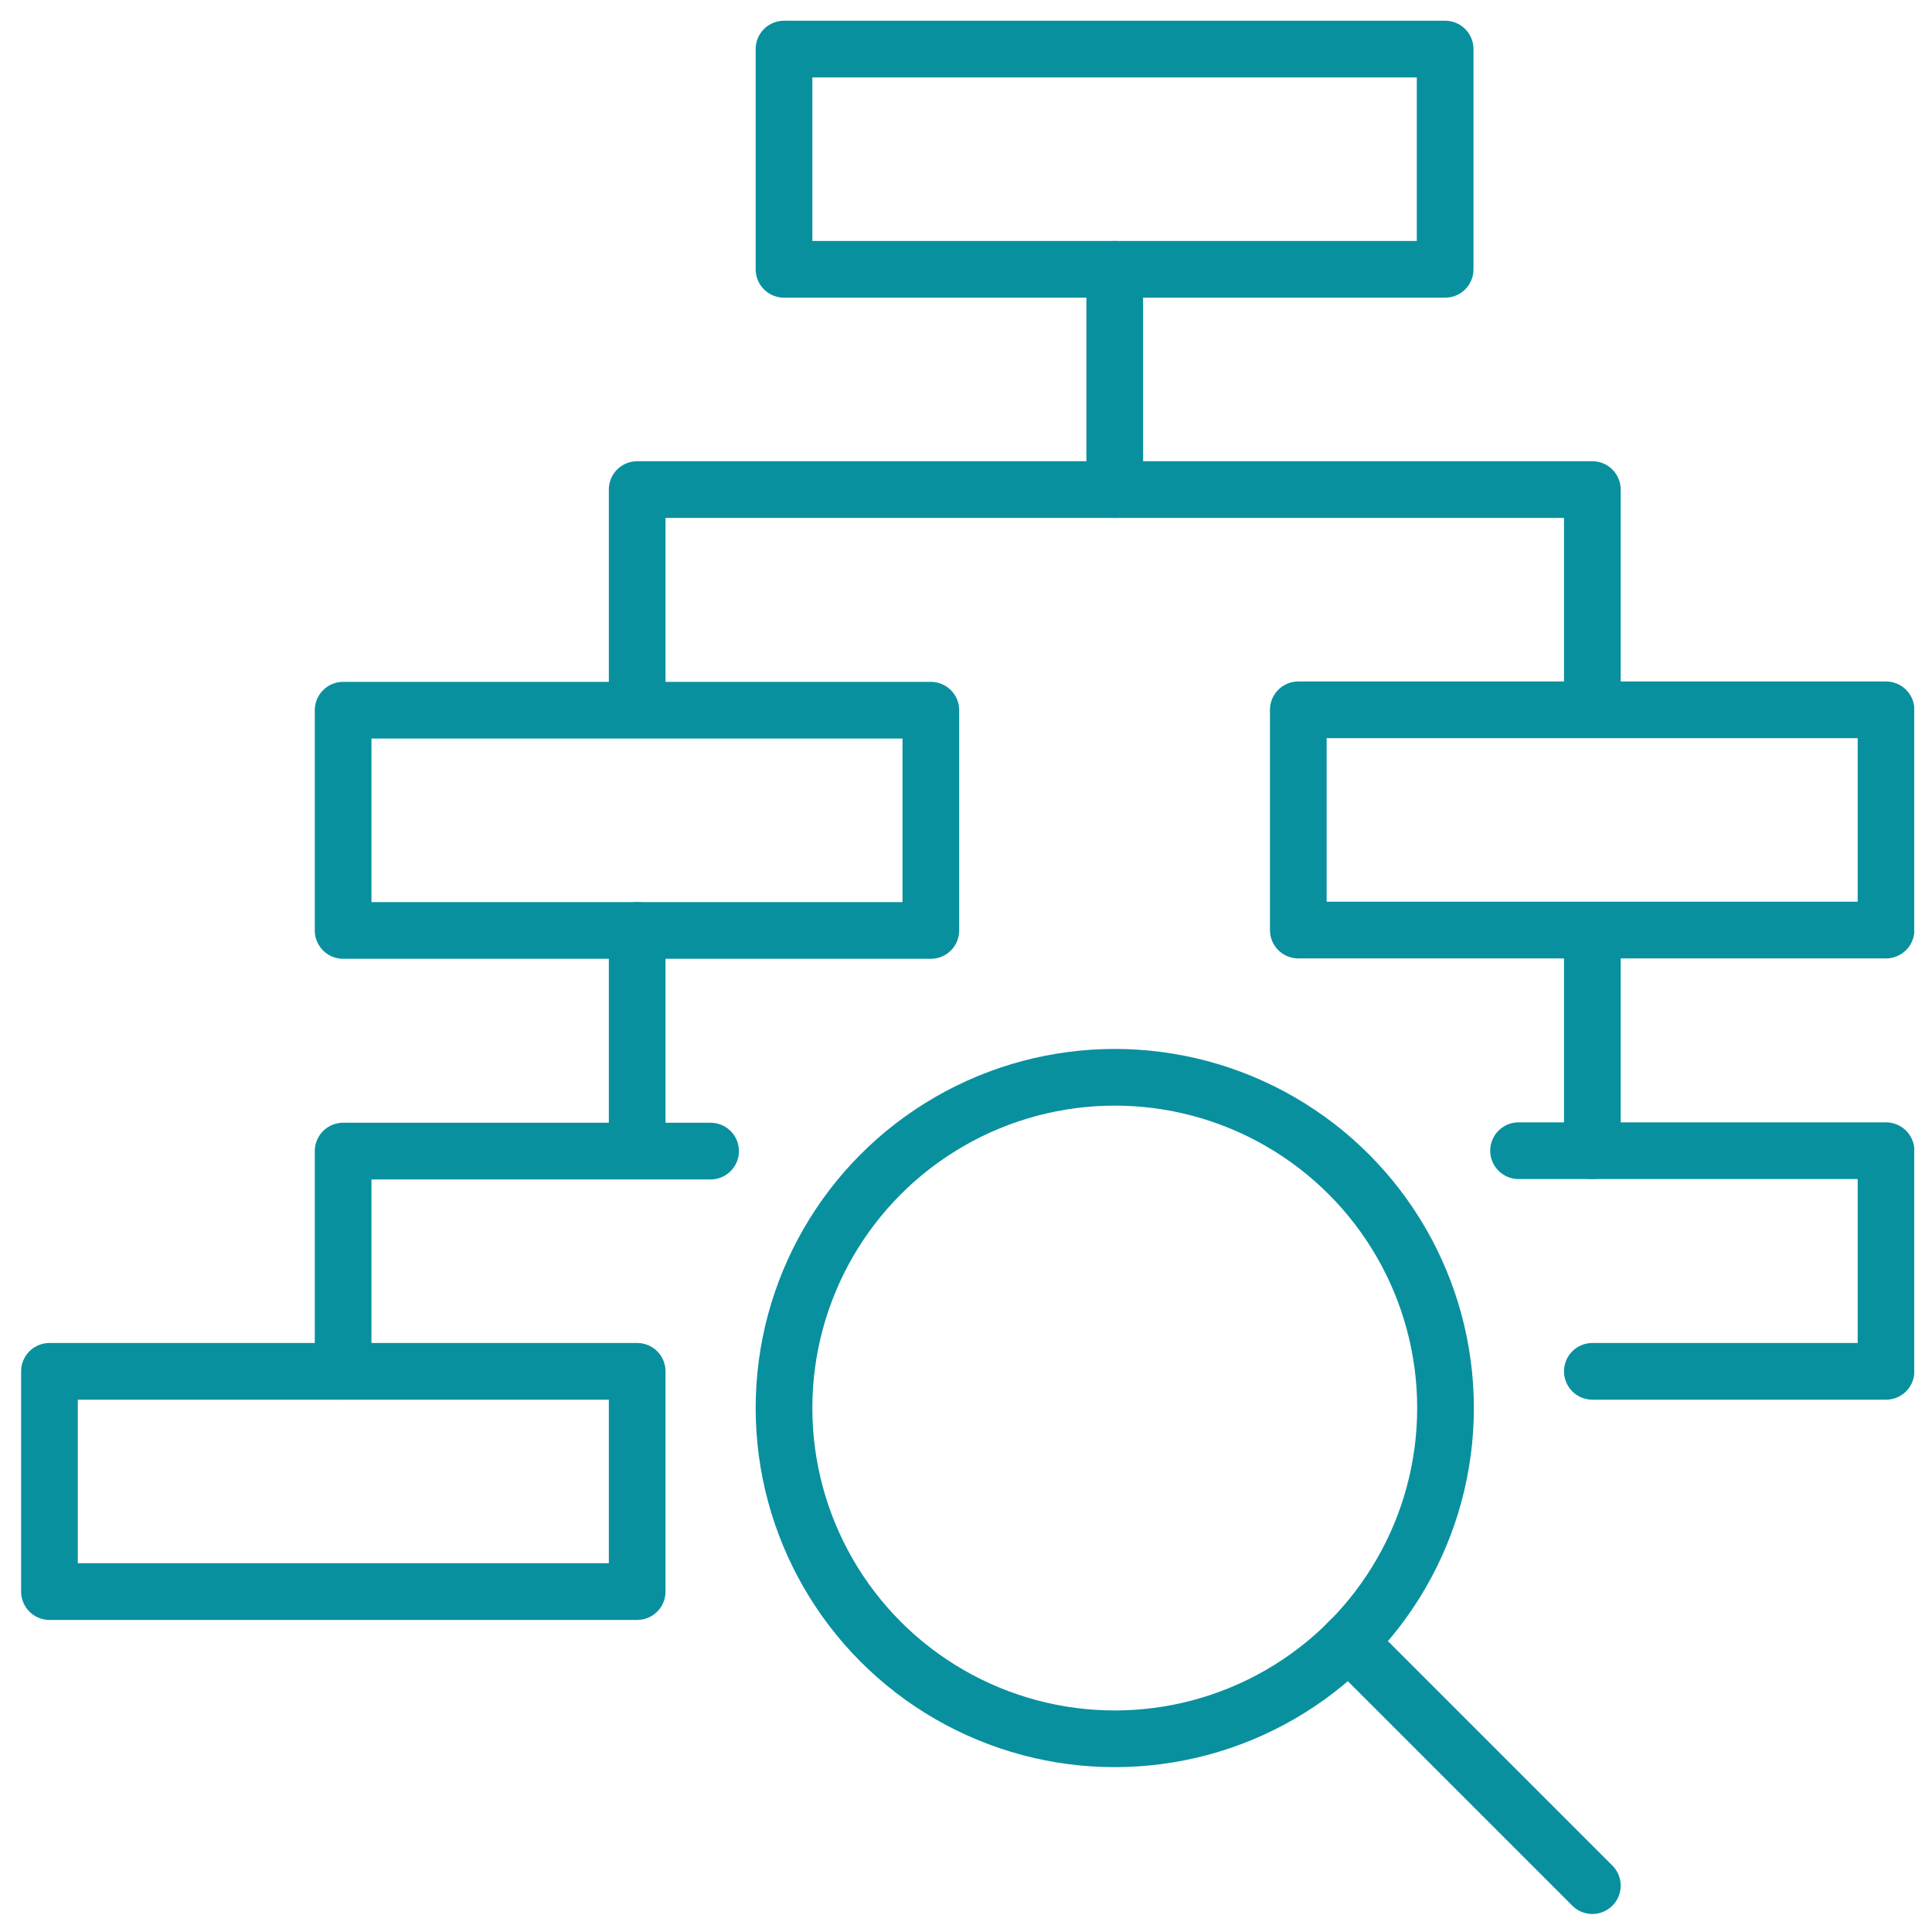
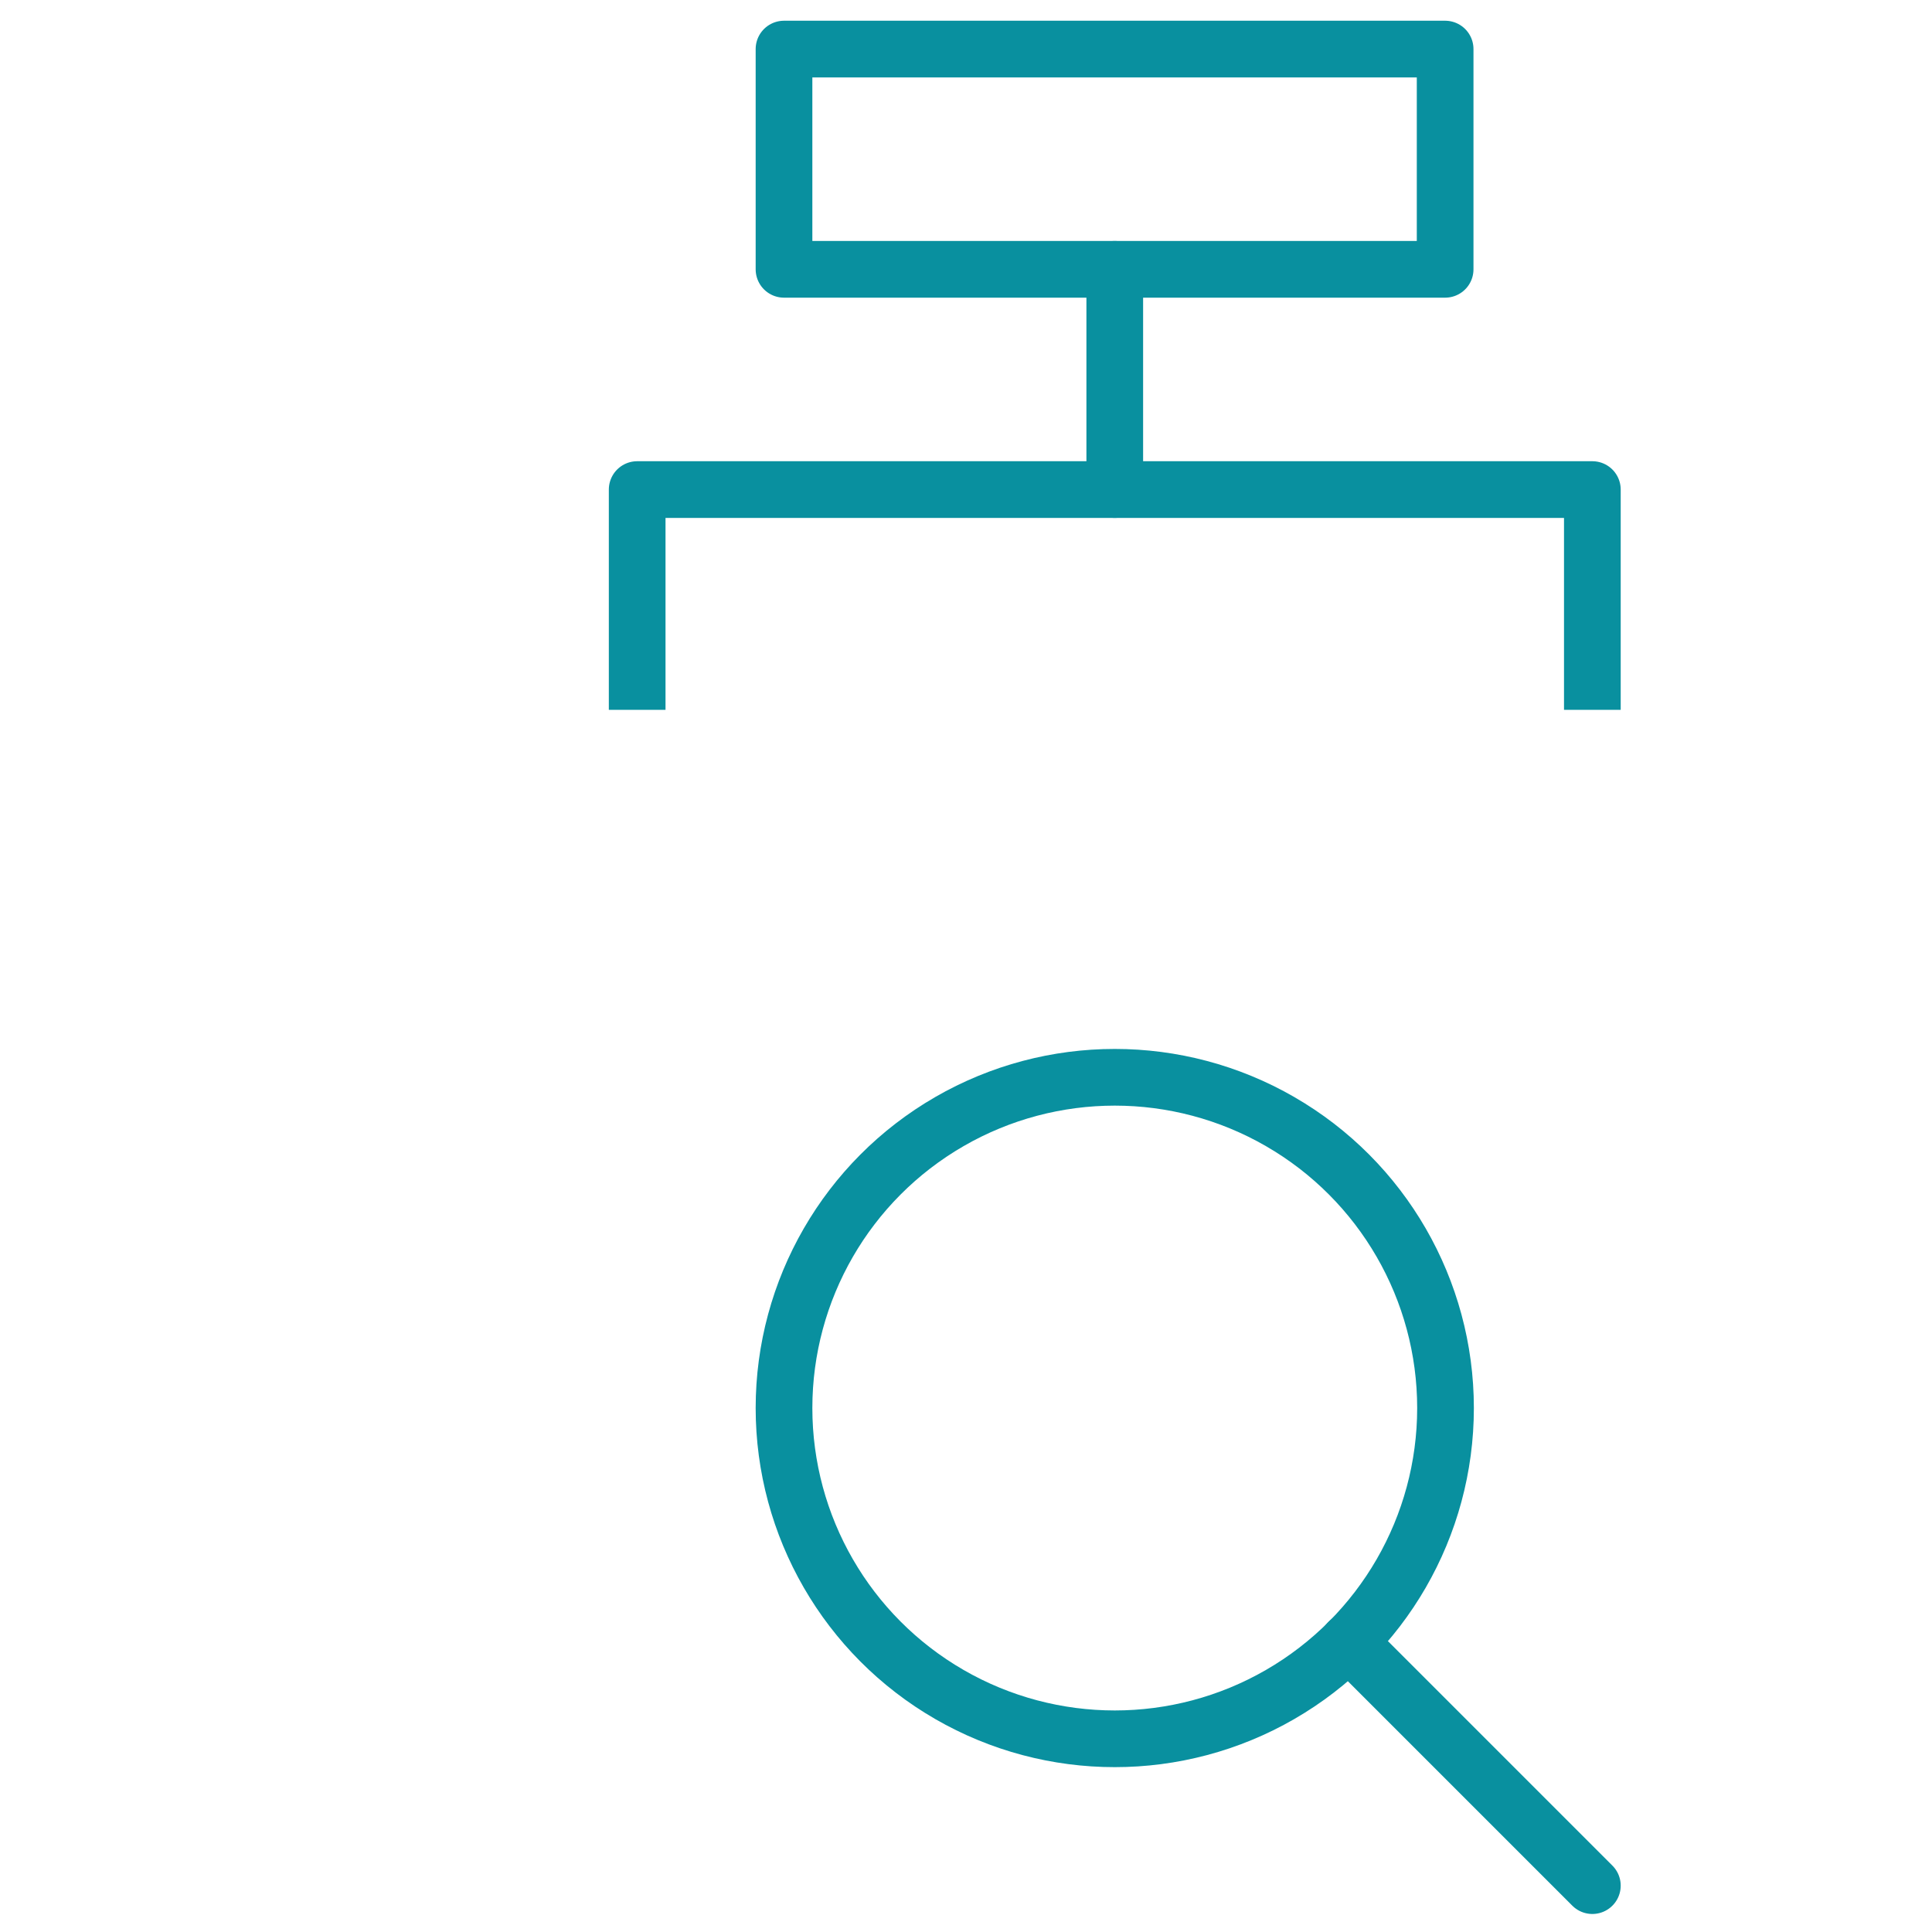
<svg xmlns="http://www.w3.org/2000/svg" xmlns:xlink="http://www.w3.org/1999/xlink" version="1.1" id="Layer_1" x="0px" y="0px" viewBox="0 0 500 500" style="enable-background:new 0 0 500 500;" xml:space="preserve">
  <style type="text/css">
	.st0{fill:none;stroke:#09909F;stroke-width:14.671;stroke-linecap:round;stroke-linejoin:round;}
	
		.st1{clip-path:url(#SVGID_00000048466822459312835130000014328180409839303559_);fill:none;stroke:#09909F;stroke-width:14.671;stroke-linejoin:round;}
	
		.st2{clip-path:url(#SVGID_00000048466822459312835130000014328180409839303559_);fill:none;stroke:#09909F;stroke-width:14.671;stroke-linecap:round;stroke-linejoin:round;}
	
		.st3{clip-path:url(#SVGID_00000120535803665960896220000000298585058194535319_);fill:none;stroke:#09909F;stroke-width:14.671;stroke-linejoin:round;}
	
		.st4{clip-path:url(#SVGID_00000120535803665960896220000000298585058194535319_);fill:none;stroke:#09909F;stroke-width:14.671;stroke-linecap:round;stroke-linejoin:round;}
</style>
  <line class="st0" x1="288.5" y1="69.7" x2="288.5" y2="126.7" />
  <g>
    <defs>
      <rect id="SVGID_1_" x="5.4" y="5.3" width="490" height="490" />
    </defs>
    <clipPath id="SVGID_00000099664371052498474120000013799497184079053241_">
      <use xlink:href="#SVGID_1_" style="overflow:visible;" />
    </clipPath>
    <circle style="clip-path:url(#SVGID_00000099664371052498474120000013799497184079053241_);fill:none;stroke:#09909F;stroke-width:14.671;stroke-linejoin:round;" cx="288.5" cy="364.4" r="85.6" />
    <line style="clip-path:url(#SVGID_00000099664371052498474120000013799497184079053241_);fill:none;stroke:#09909F;stroke-width:14.671;stroke-linecap:round;stroke-linejoin:round;" x1="412.1" y1="488" x2="349" y2="424.9" />
    <path style="clip-path:url(#SVGID_00000099664371052498474120000013799497184079053241_);fill:none;stroke:#09909F;stroke-width:14.671;stroke-linejoin:round;" d="   M164.9,183.7v-57h247.2v57 M374,69.7H202.9v-57H374V69.7z" />
  </g>
-   <path class="st0" d="M88.8,354.9v-57h95.1 M412.1,240.8v57 M164.9,240.8v57" />
  <g>
    <defs>
-       <rect id="SVGID_00000062192843248121918870000000840192817395839926_" x="5.4" y="5.3" width="490" height="490" />
-     </defs>
+       </defs>
    <clipPath id="SVGID_00000001655165015332958630000001295665635895106204_">
      <use xlink:href="#SVGID_00000062192843248121918870000000840192817395839926_" style="overflow:visible;" />
    </clipPath>
-     <path style="clip-path:url(#SVGID_00000001655165015332958630000001295665635895106204_);fill:none;stroke:#09909F;stroke-width:14.671;stroke-linejoin:round;" d="   M164.9,411.9H12.8v-57h152.1V411.9z M240.9,240.8H88.8v-57h152.1V240.8z" />
-     <polyline style="clip-path:url(#SVGID_00000001655165015332958630000001295665635895106204_);fill:none;stroke:#09909F;stroke-width:14.671;stroke-linecap:round;stroke-linejoin:round;" points="   393,297.8 488.1,297.8 488.1,354.9 412.1,354.9  " />
    <rect x="336" y="183.7" style="clip-path:url(#SVGID_00000001655165015332958630000001295665635895106204_);fill:none;stroke:#09909F;stroke-width:14.671;stroke-linejoin:round;" width="152.1" height="57" />
  </g>
</svg>